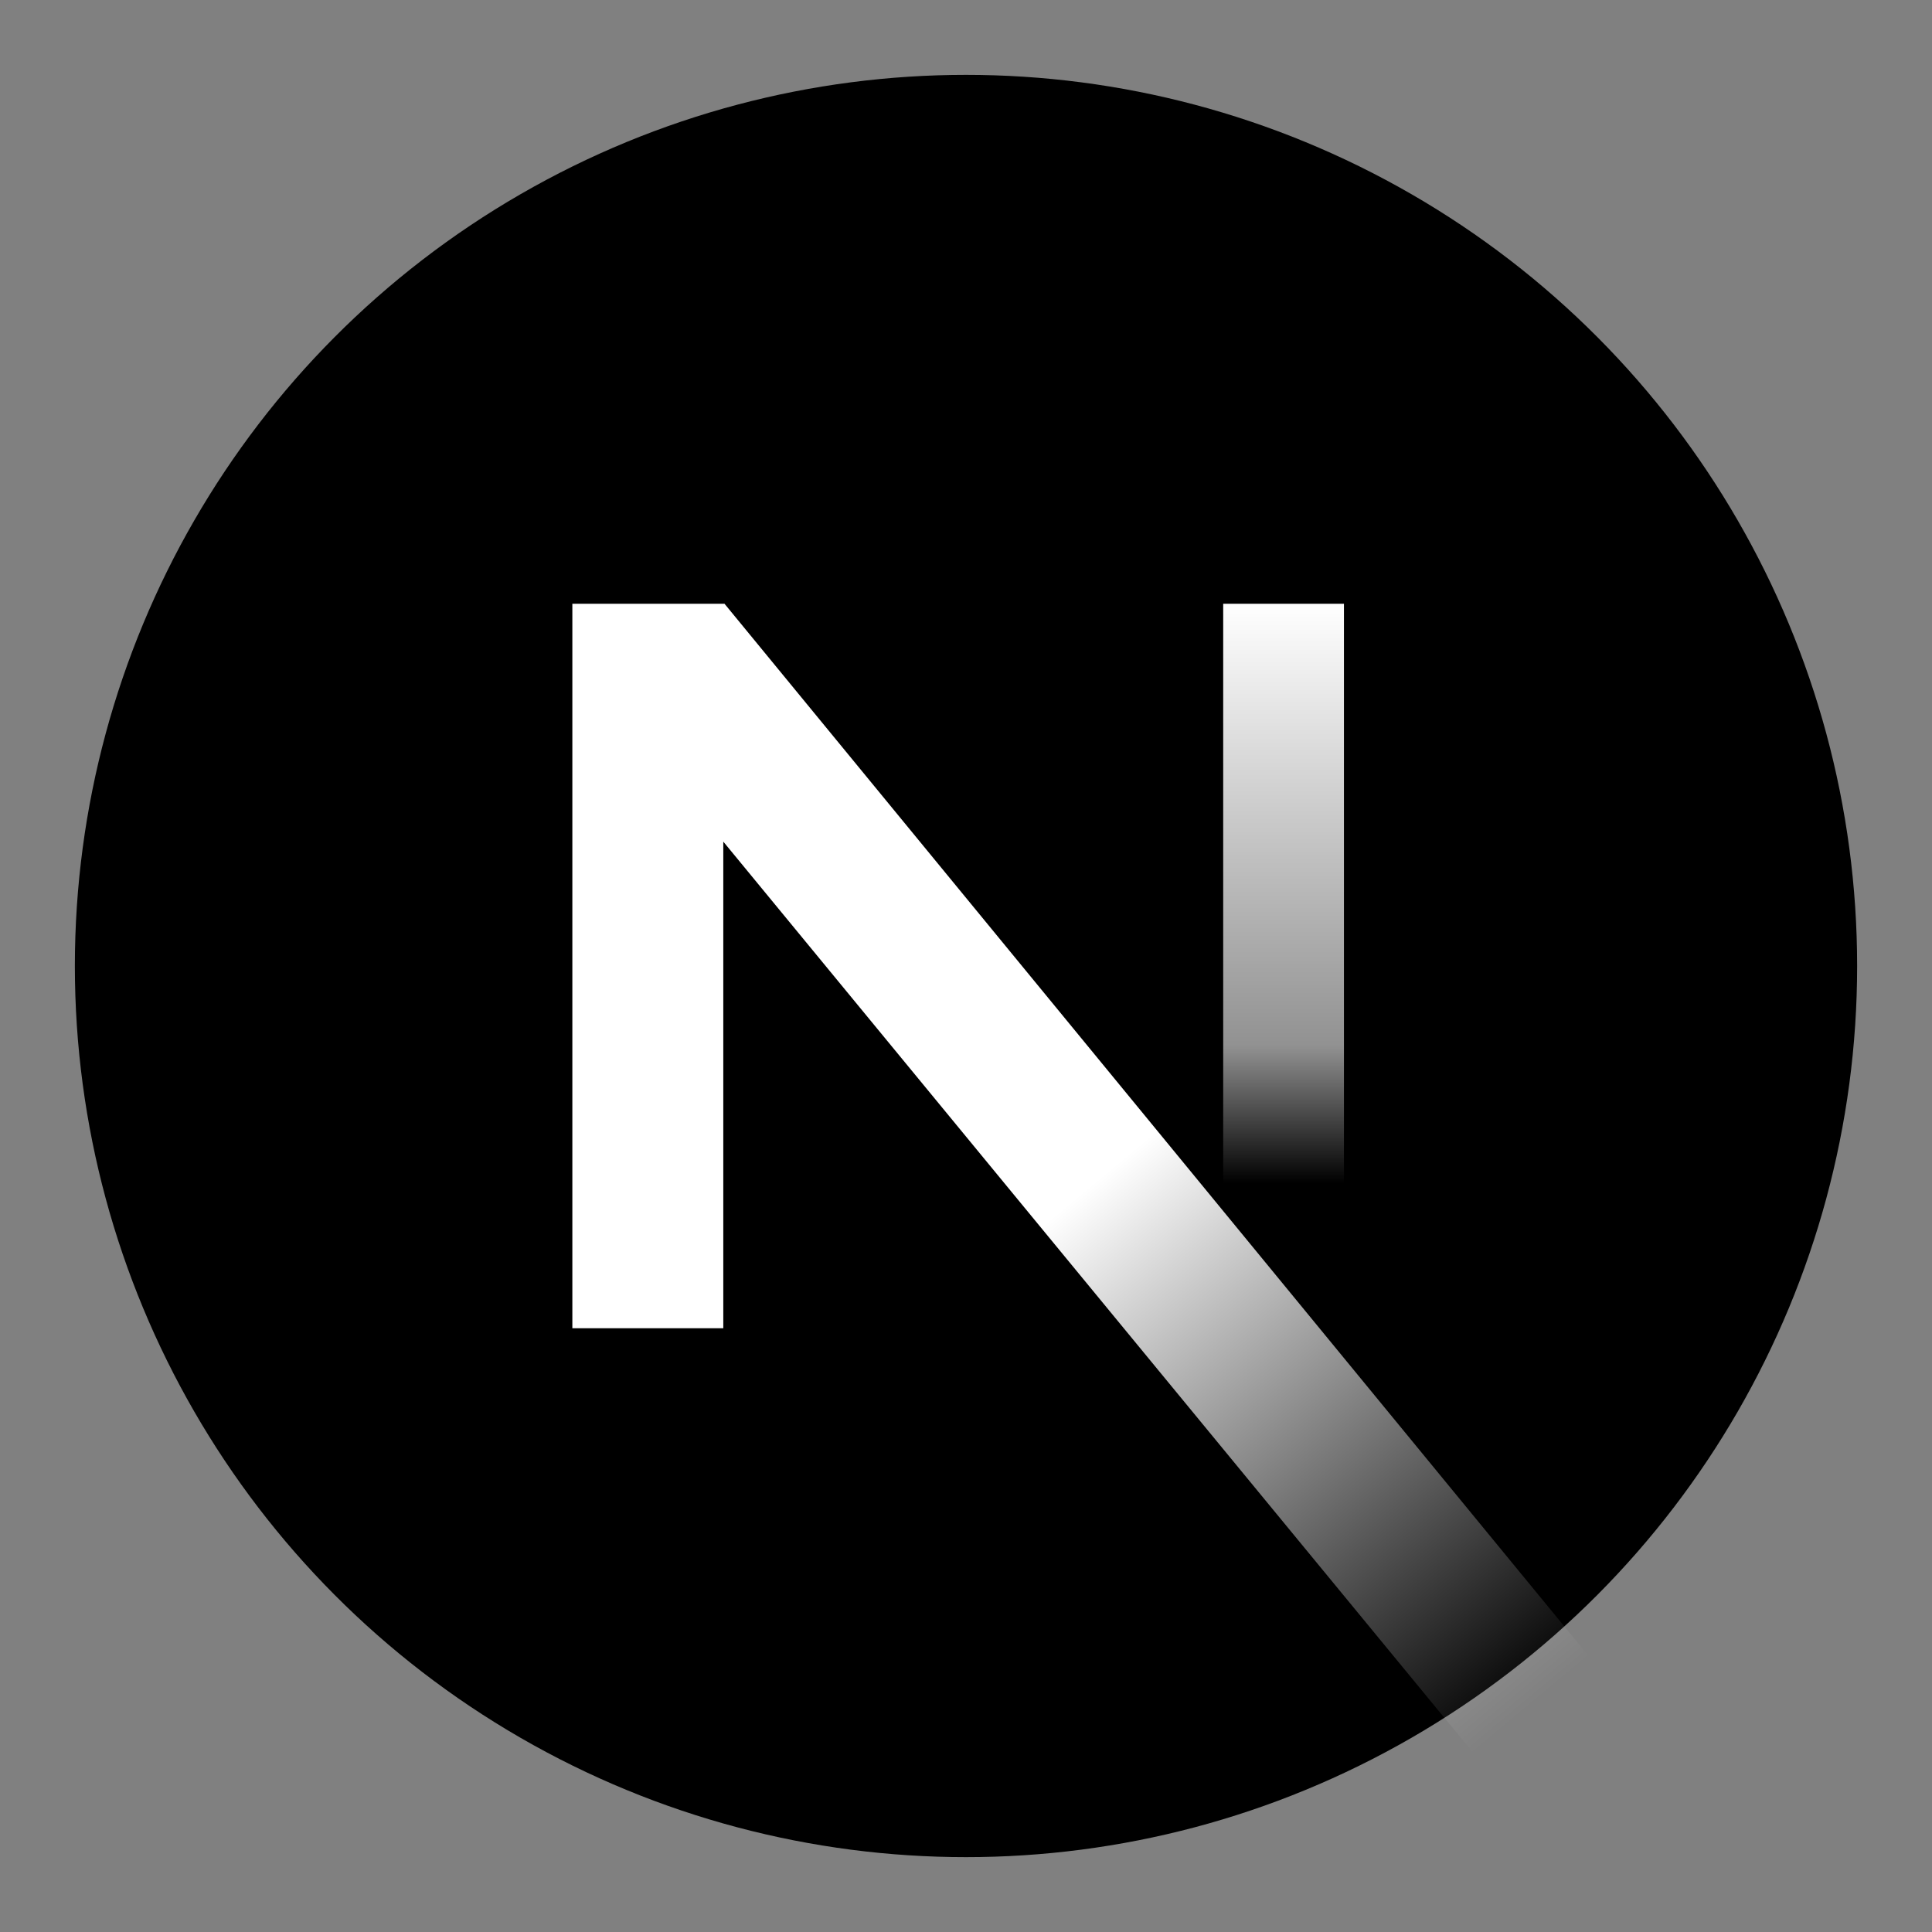
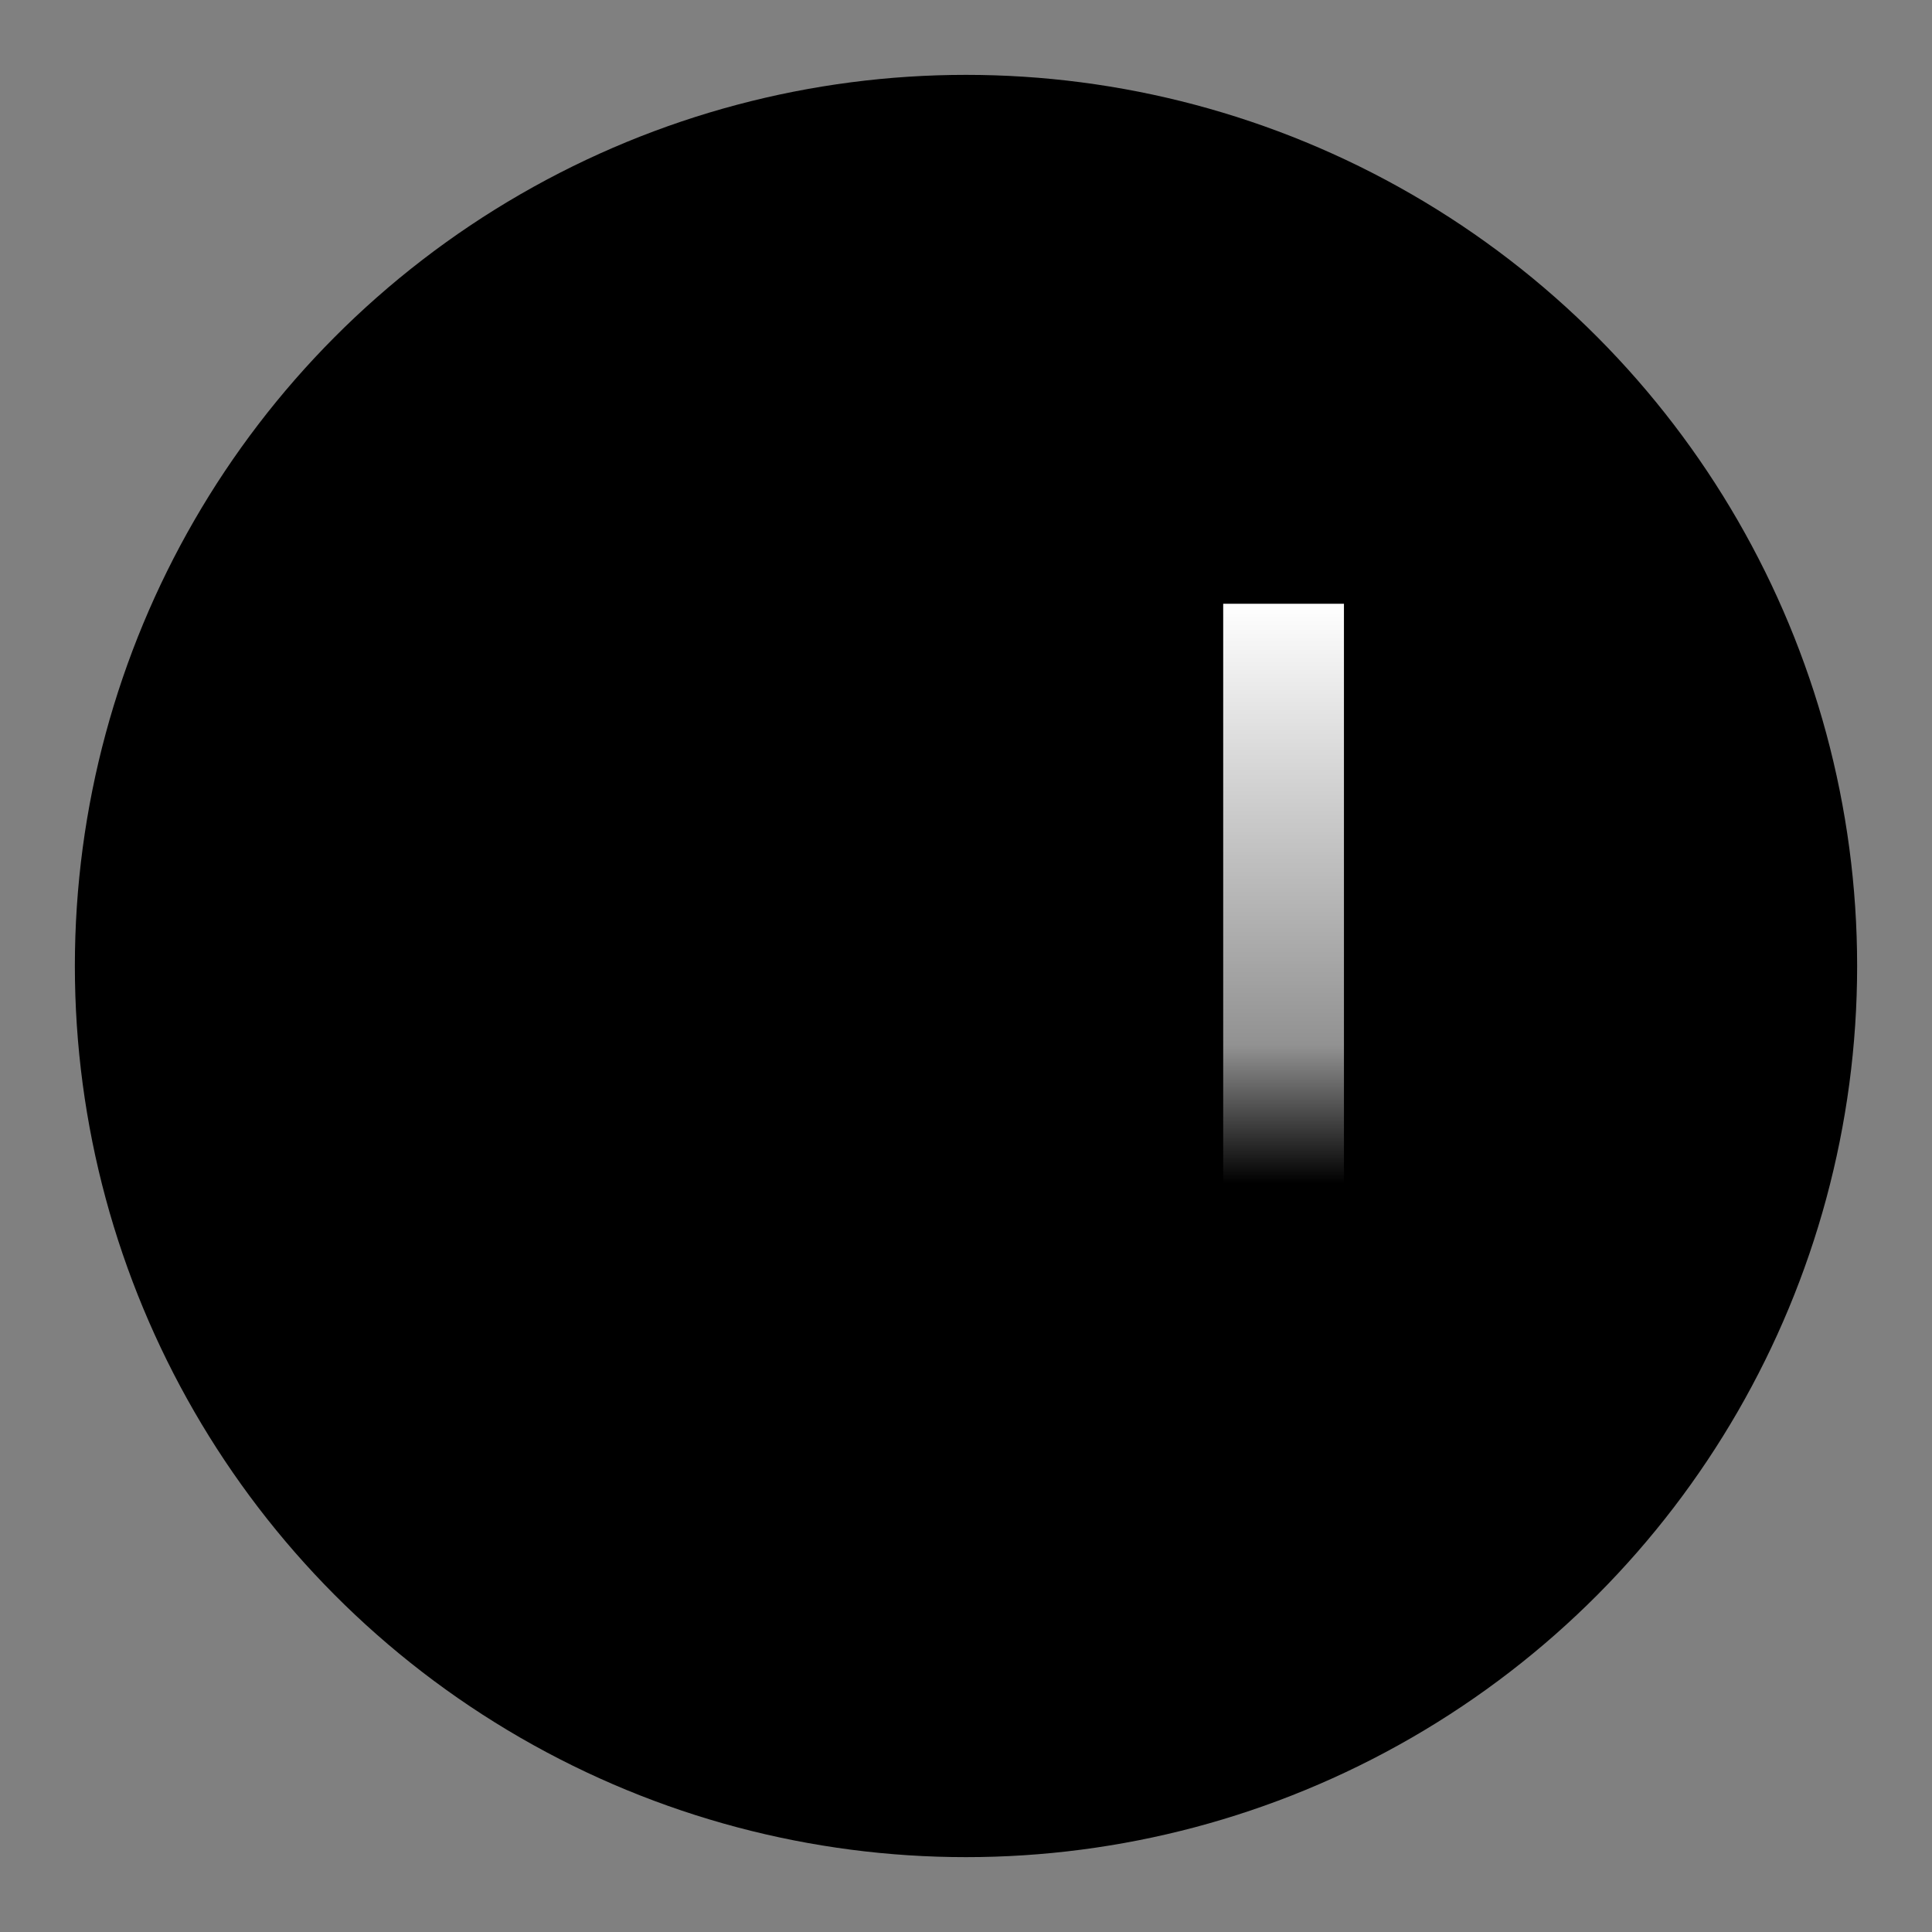
<svg xmlns="http://www.w3.org/2000/svg" id="Layer_1" data-name="Layer 1" viewBox="0 0 16 16">
  <rect x="0" y="0" width="16" height="16" fill="#808080" stroke="none" />
  <defs>
    <style>
      .cls-1 {
        fill: none;
      }

      .cls-2 {
        clip-path: url(#clippath);
      }

      .cls-3 {
        stroke: url(#linear-gradient);
        stroke-linejoin: round;
      }

      .cls-4 {
        fill: url(#linear-gradient-2);
        fill-rule: evenodd;
      }
    </style>
    <clipPath id="clippath">
      <rect class="cls-1" width="16" height="16" />
    </clipPath>
    <linearGradient id="linear-gradient" x1="10.63" y1="13" x2="10.63" y2="7" gradientTransform="translate(0 18) scale(1 -1)" gradientUnits="userSpaceOnUse">
      <stop offset="0" stop-color="#fff" />
      <stop offset=".61" stop-color="#fff" stop-opacity=".57" />
      <stop offset=".8" stop-color="#fff" stop-opacity="0" />
      <stop offset="1" stop-color="#fff" stop-opacity="0" />
    </linearGradient>
    <linearGradient id="linear-gradient-2" x1="7.77" y1="7.13" x2="11.39" y2="2.79" gradientTransform="translate(0 18) scale(1 -1)" gradientUnits="userSpaceOnUse">
      <stop offset="0" stop-color="#fff" />
      <stop offset="1" stop-color="#fff" stop-opacity="0" />
    </linearGradient>
  </defs>
  <g class="cls-2">
    <g>
      <circle cx="8" cy="8" r="7.38" />
      <path class="cls-3" d="m10.63,11v-6" />
-       <path class="cls-4" d="m5.99,5h0s-1.25,0-1.25,0v6h1.25v-4.03l6.37,7.74c.35-.23.68-.48.99-.76L6,5h0Z" />
    </g>
  </g>
</svg>